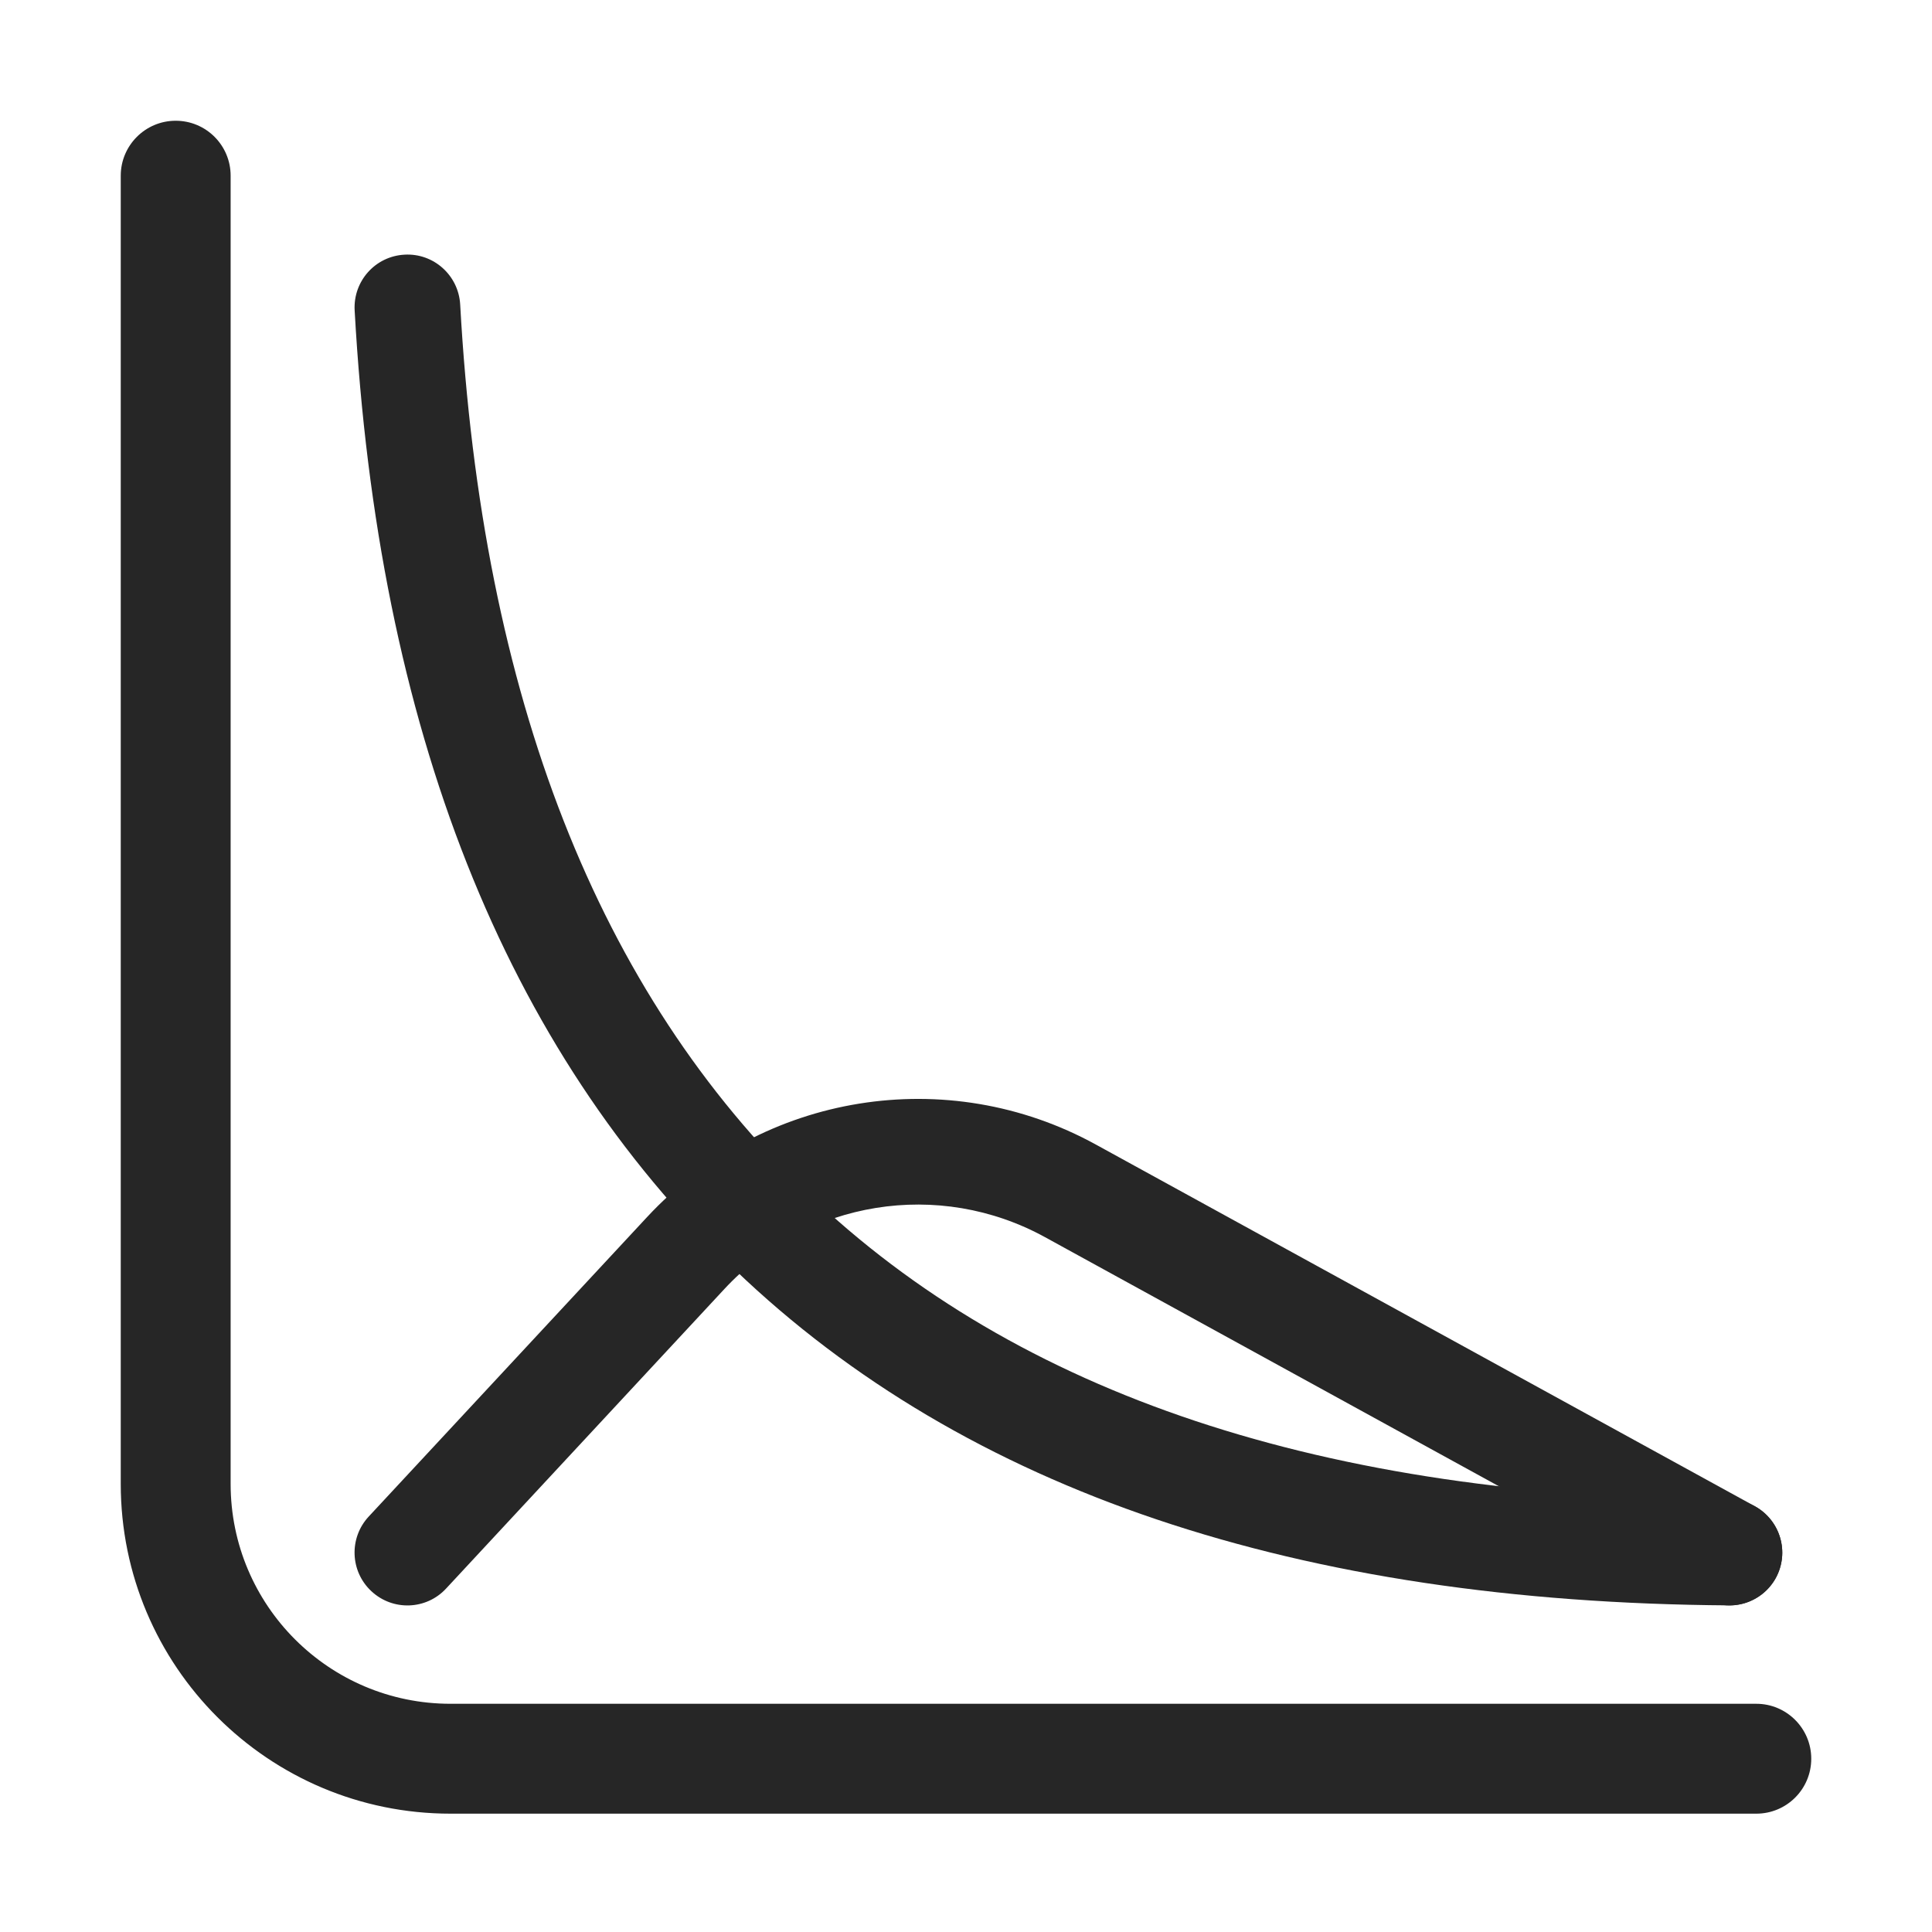
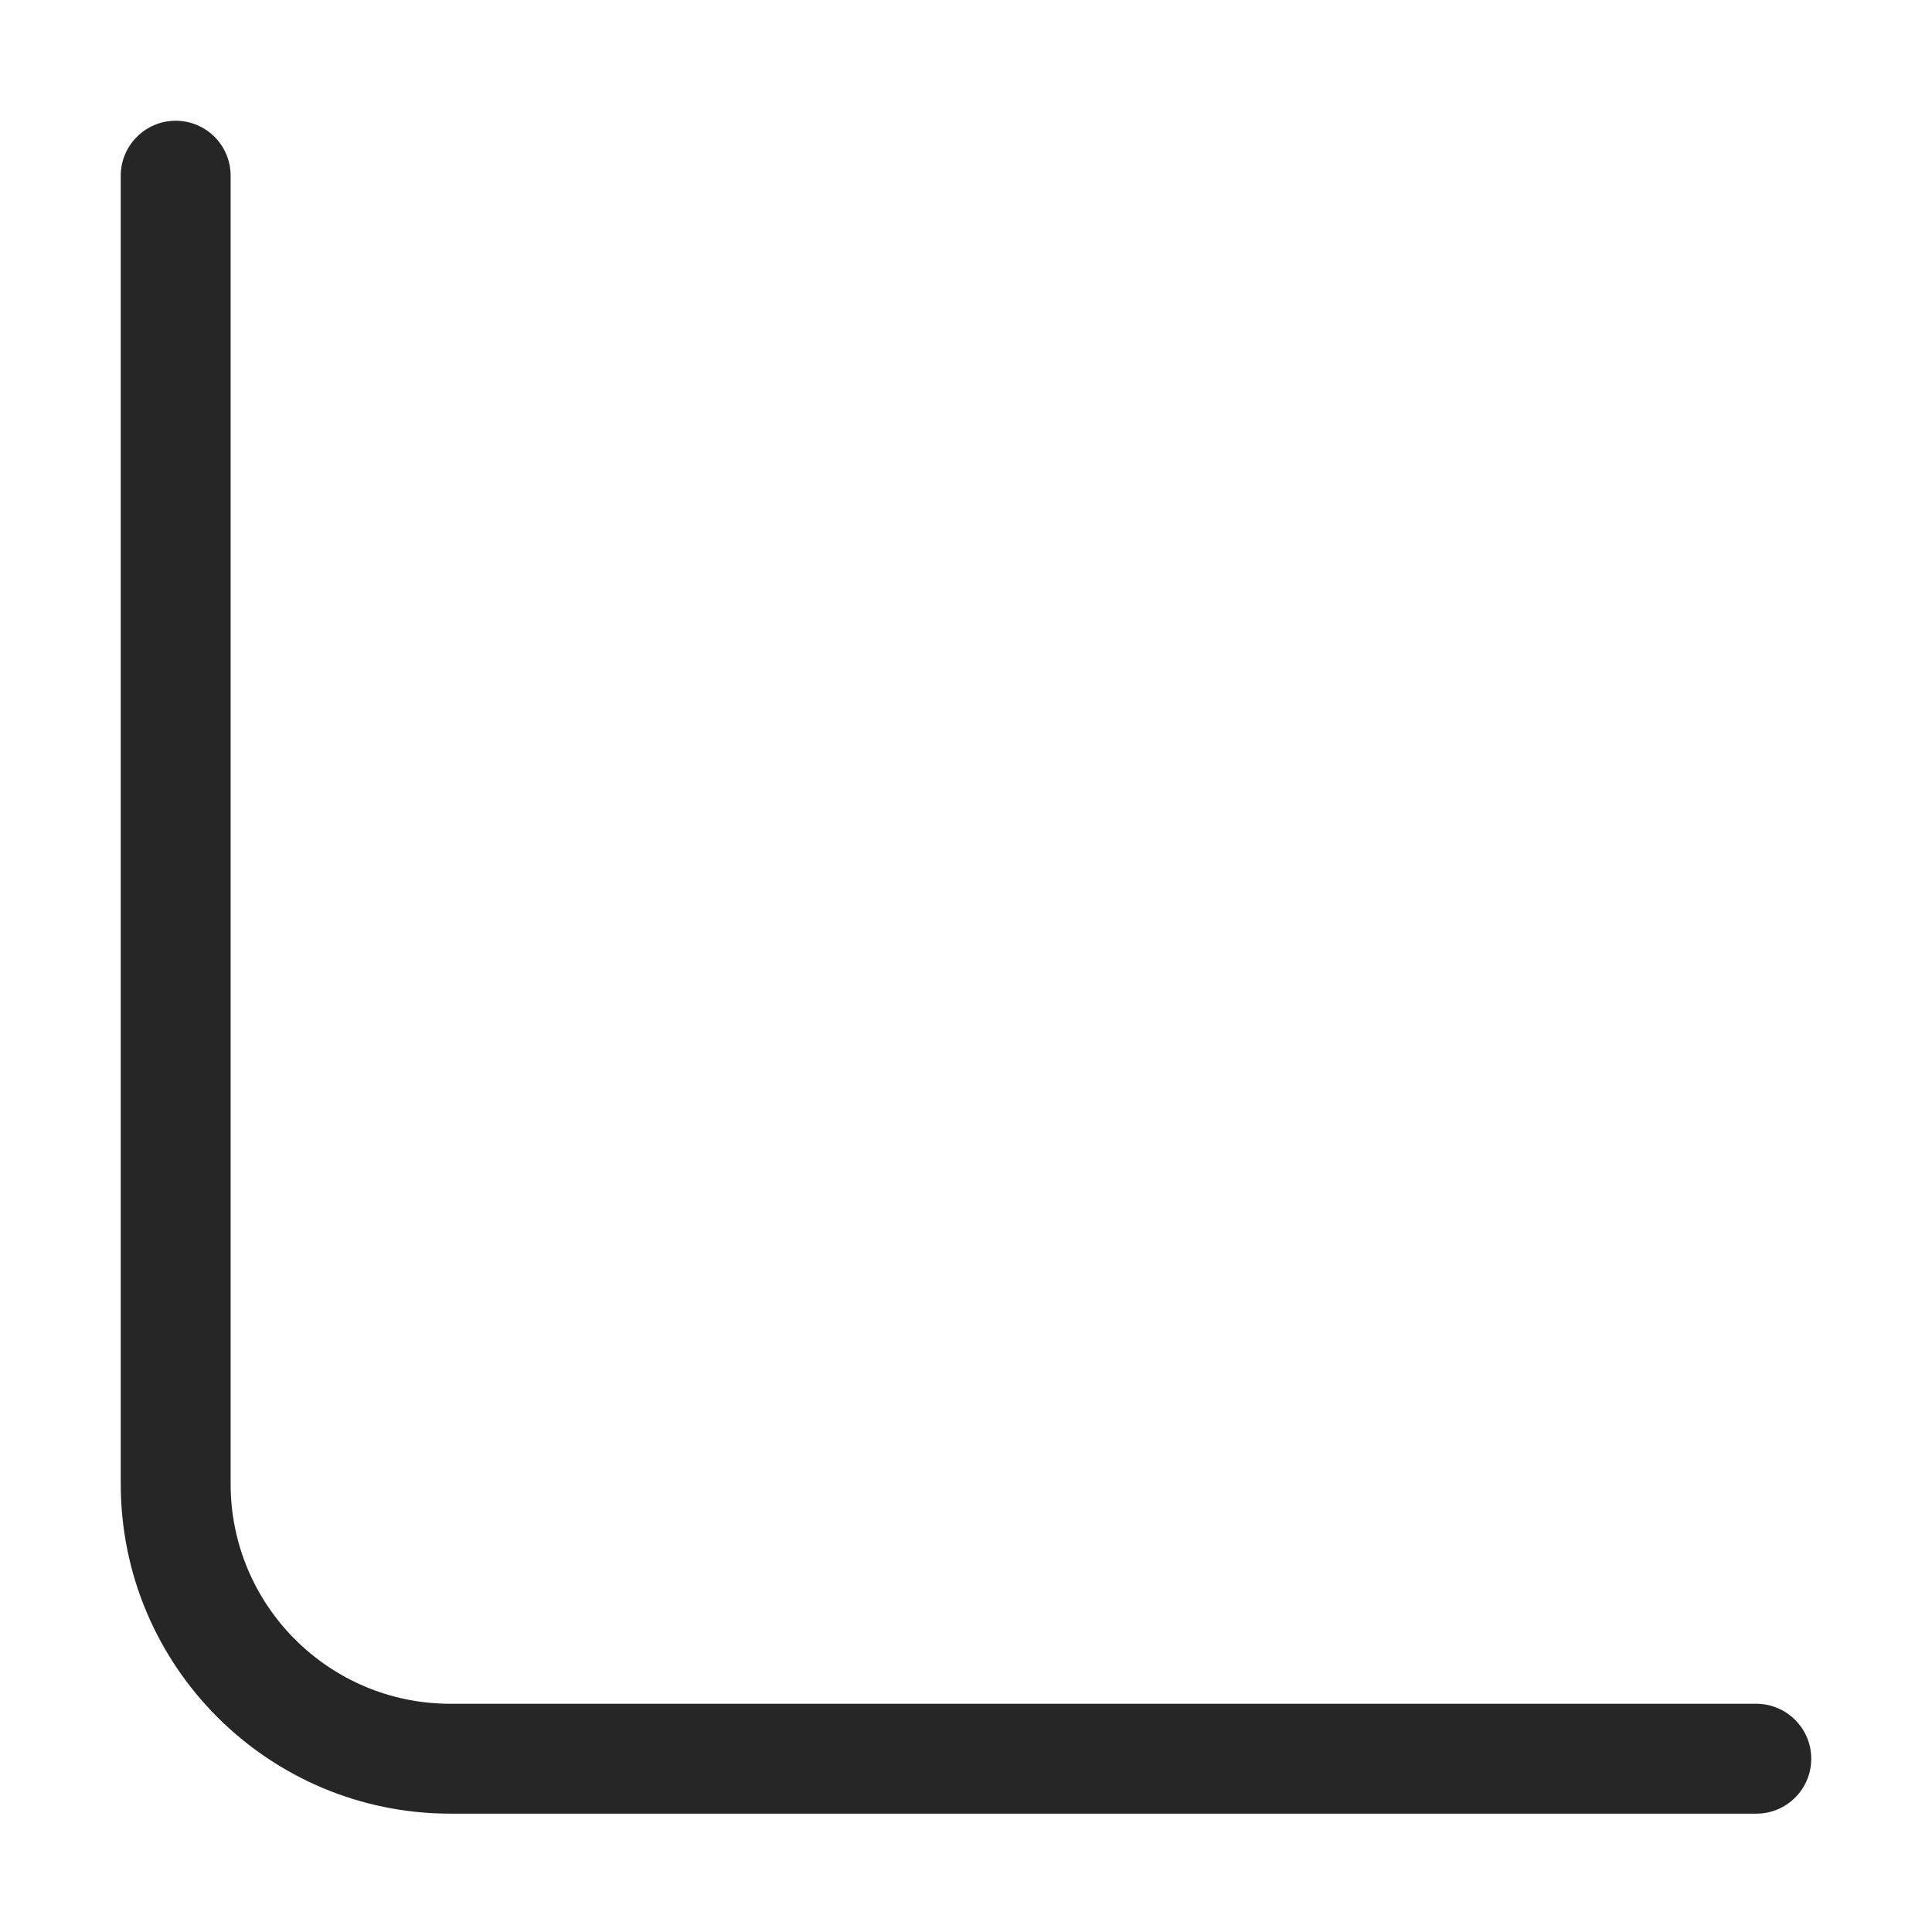
<svg xmlns="http://www.w3.org/2000/svg" width="16px" height="16px" viewBox="0 0 16 16" version="1.1">
  <title>卡方检验@1x</title>
  <g id="卡方检验" stroke="none" stroke-width="1" fill="none" fill-rule="evenodd">
    <g>
      <rect id="矩形" stroke="#979797" fill="#D8D8D8" opacity="0" x="0.5" y="0.5" width="15" height="15" />
      <path d="M14.545,14.11 L3.731,14.11 C2.725,14.11 1.91,13.295 1.91,12.289 L1.91,1.455 C1.91,1.204 1.707,1 1.455,1 C1.204,1 1,1.204 1,1.455 L1,12.289 C1,13.798 2.223,15.02 3.731,15.02 L14.545,15.02 C14.796,15.02 15,14.817 15,14.565 C15,14.314 14.796,14.11 14.545,14.11 Z" id="路径" fill="#262626" fill-rule="nonzero" />
-       <path d="M3.35,2.109 C3.591,2.095 3.797,2.28 3.811,2.521 C3.991,5.772 4.955,8.219 6.692,9.884 C8.428,11.548 10.965,12.398 14.325,12.42 C14.567,12.422 14.761,12.619 14.76,12.861 C14.758,13.103 14.561,13.297 14.319,13.295 C10.751,13.271 8,12.35 6.087,10.516 C4.176,8.684 3.129,6.027 2.937,2.57 C2.924,2.328 3.108,2.122 3.35,2.109 Z" id="路径-20" fill="#262626" fill-rule="nonzero" />
-       <path d="M5.359,10.079 C6.314,9.051 7.846,8.803 9.076,9.479 L14.533,12.474 C14.745,12.591 14.822,12.857 14.706,13.069 C14.589,13.28 14.323,13.358 14.112,13.241 L8.655,10.246 C7.776,9.763 6.682,9.94 6,10.674 L3.694,13.156 C3.53,13.333 3.253,13.343 3.076,13.178 C2.899,13.014 2.889,12.737 3.053,12.56 L5.359,10.079 Z" id="路径-21" fill="#262626" fill-rule="nonzero" />
    </g>
  </g>
</svg>